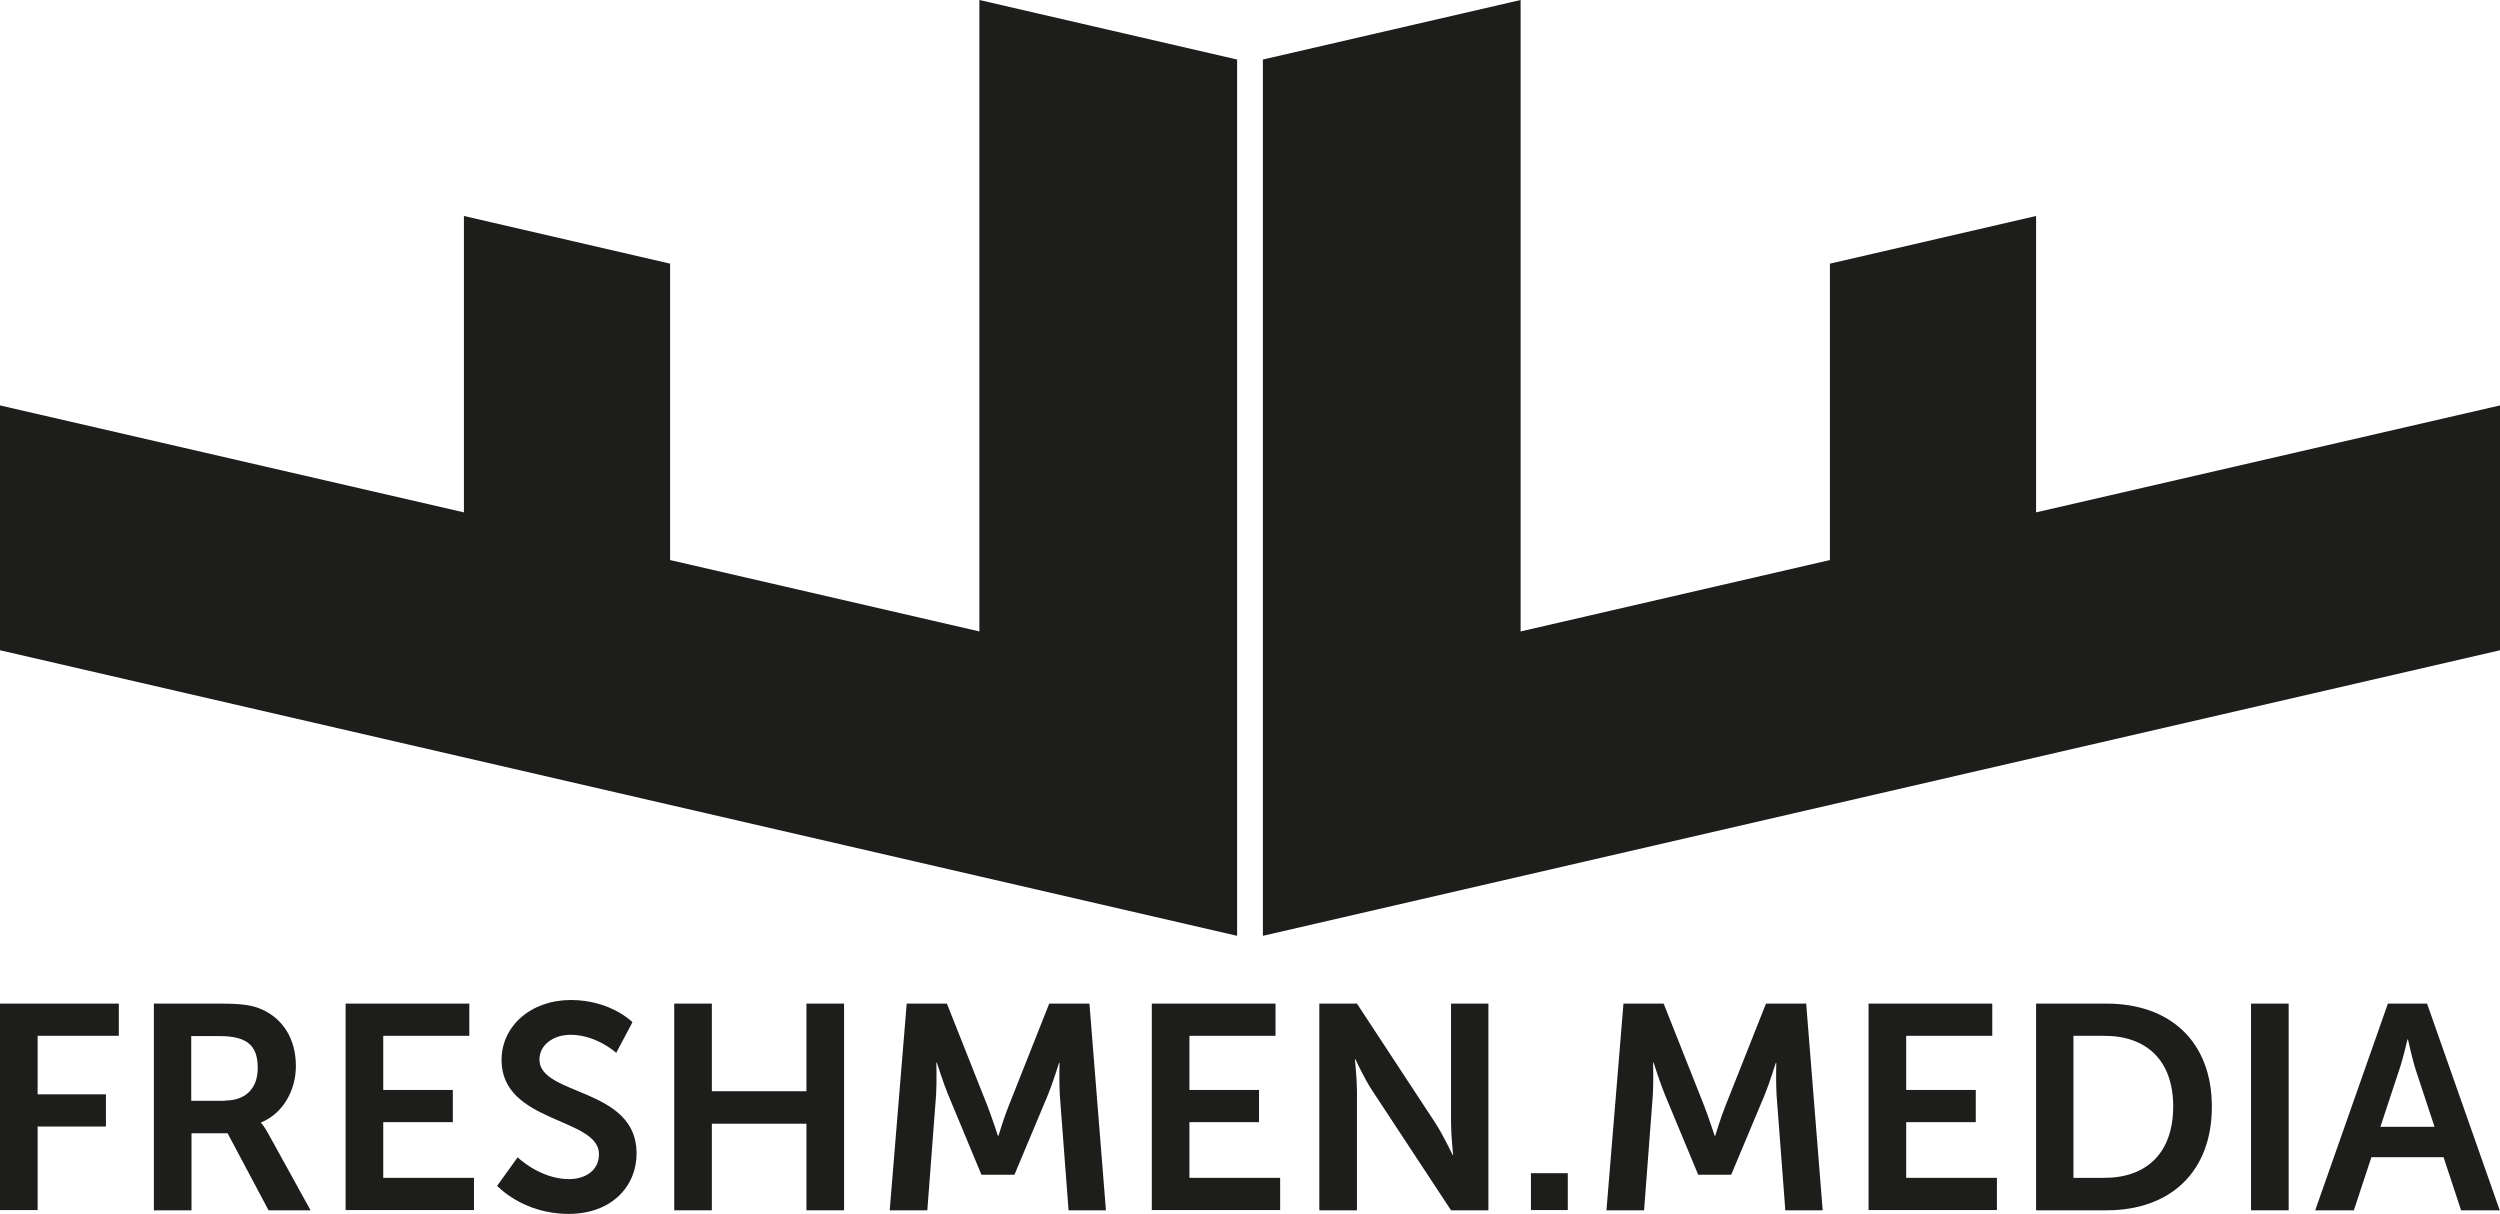
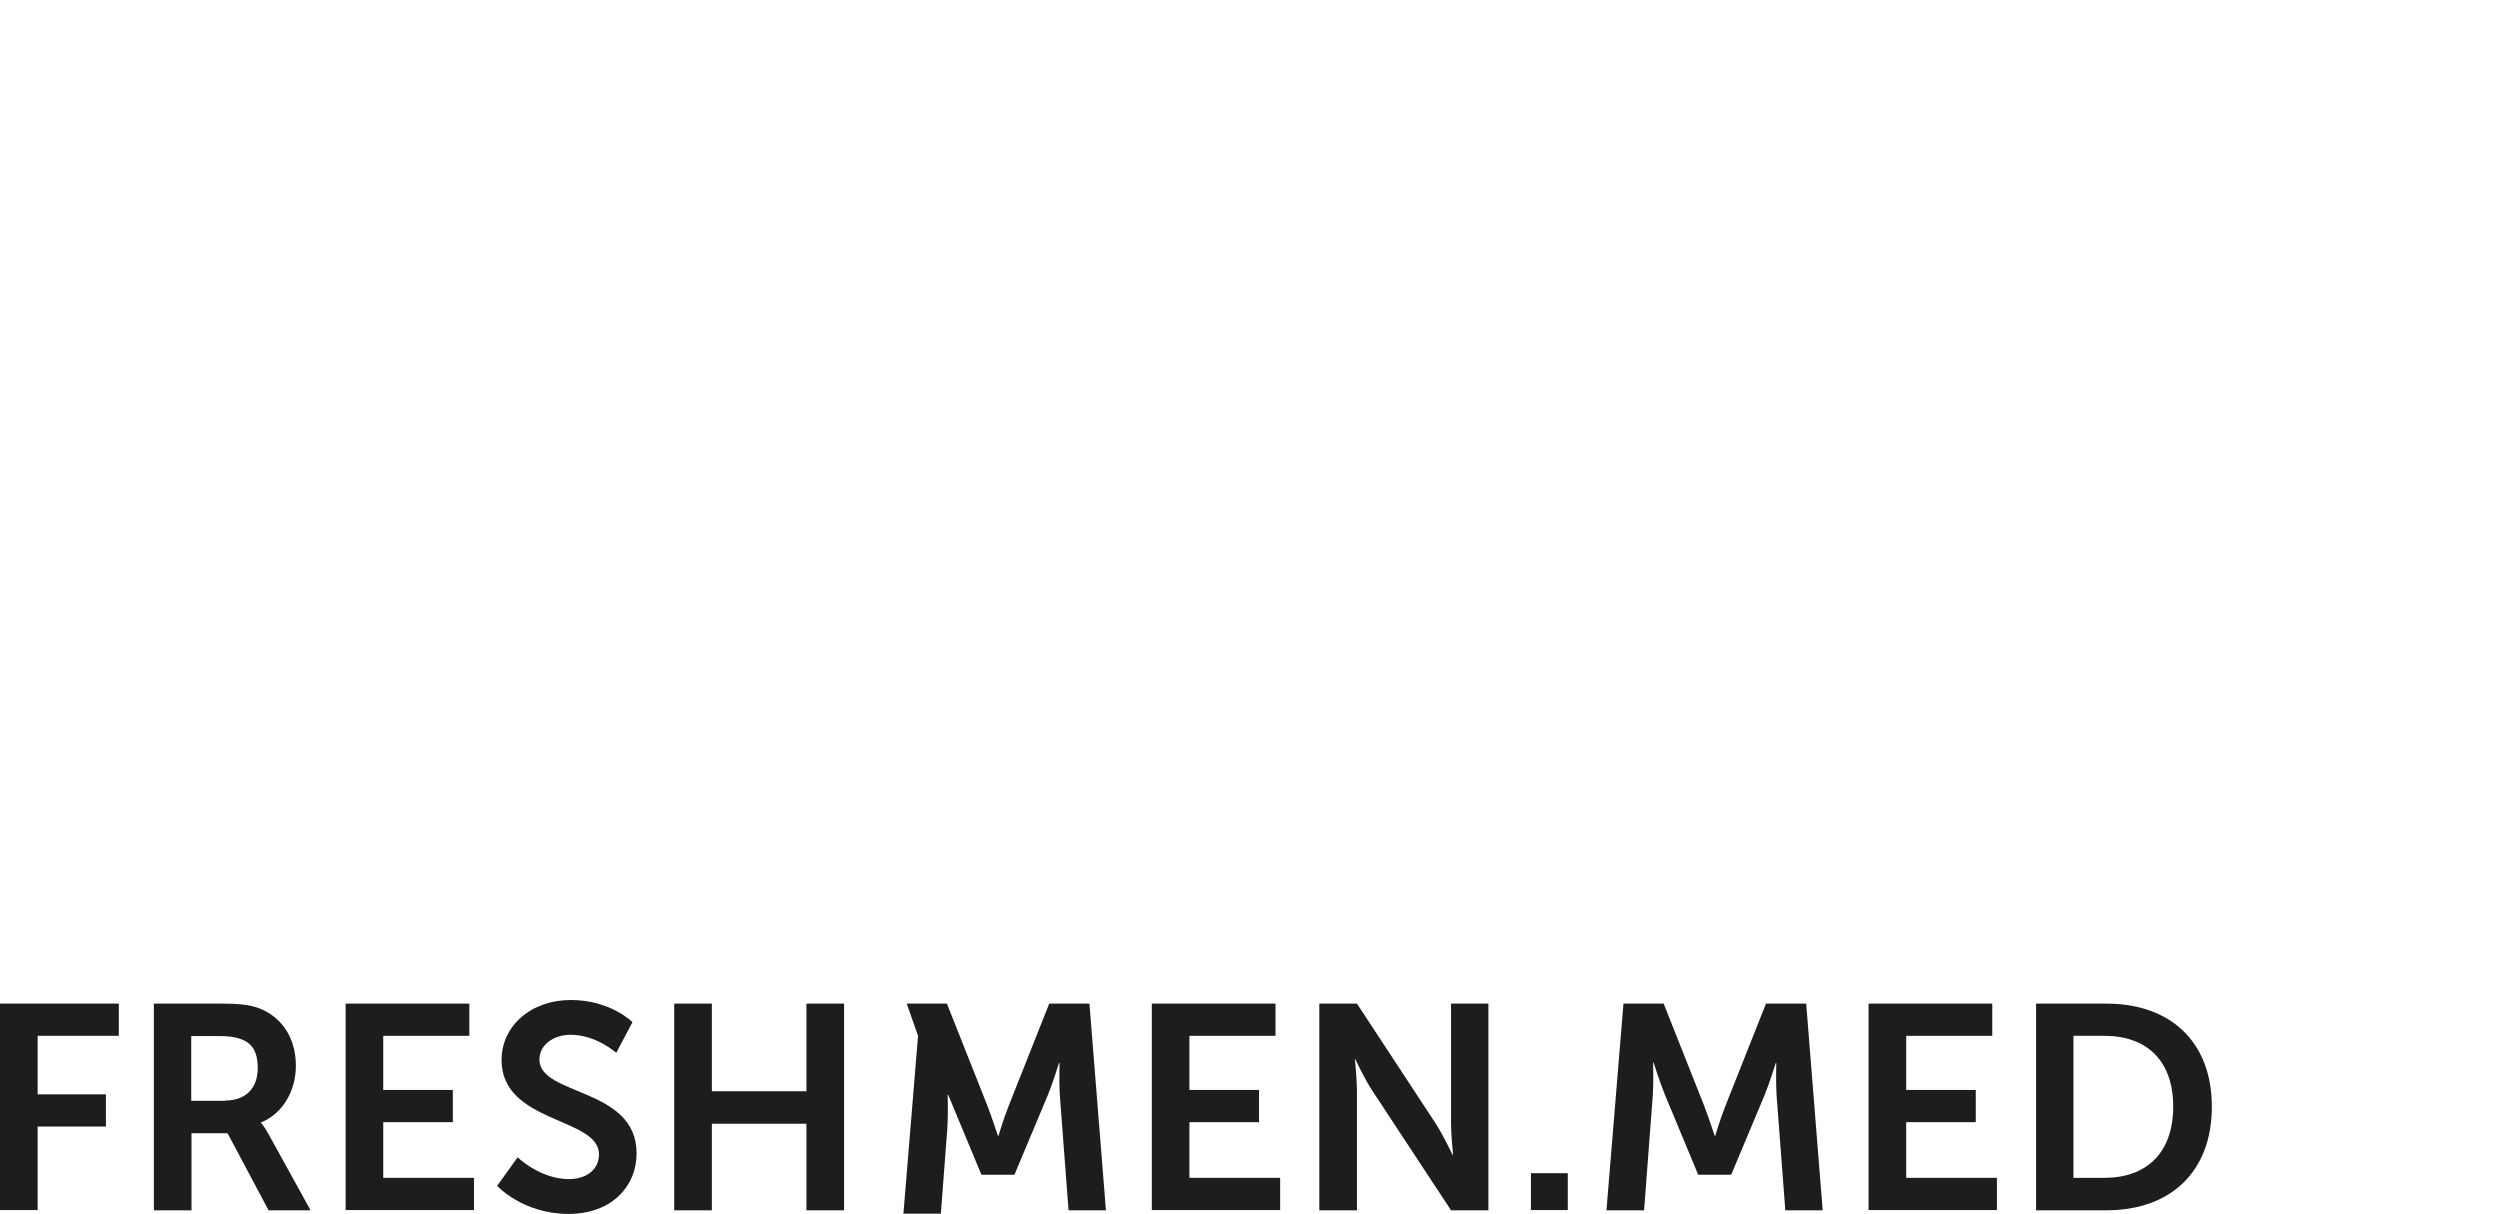
<svg xmlns="http://www.w3.org/2000/svg" version="1.1" viewBox="0 0 97 47.09">
  <defs>
    <style>
      .cls-1 {
        fill: #1d1d1b;
      }
    </style>
  </defs>
  <g>
    <g id="Ebene_1">
-       <polygon class="cls-1" points="48 2.31 48 36.31 0 25.23 0 15.73 18 19.88 18 8.38 26 10.23 26 21.73 38 24.5 38 0 48 2.31" />
-       <polygon class="cls-1" points="49 2.31 49 36.31 97 25.23 97 15.73 79 19.88 79 8.38 71 10.23 71 21.73 59 24.5 59 0 49 2.31" />
      <g id="FREHSHMEN.MEDIA_PFAD">
        <path class="cls-1" d="M0,38.94h4.61v1.25H1.46v2.27h2.65v1.25H1.46v3.24H0v-8.02Z" />
        <path class="cls-1" d="M5.97,38.94h2.59c.87,0,1.26.07,1.61.23.8.36,1.31,1.13,1.31,2.19,0,.96-.51,1.85-1.35,2.19v.02s.11.11.27.4l1.65,2.99h-1.63l-1.59-2.99h-1.4v2.99h-1.46v-8.02ZM8.74,42.7c.78,0,1.26-.46,1.26-1.26s-.33-1.24-1.47-1.24h-1.11v2.51h1.31Z" />
        <path class="cls-1" d="M13.41,38.94h4.8v1.25h-3.34v2.1h2.7v1.25h-2.7v2.16h3.52v1.25h-4.98v-8.02Z" />
        <path class="cls-1" d="M20.08,44.9s.87.85,2,.85c.61,0,1.16-.32,1.16-.97,0-1.43-3.78-1.19-3.78-3.65,0-1.33,1.15-2.33,2.69-2.33s2.39.86,2.39.86l-.63,1.19s-.77-.7-1.77-.7c-.68,0-1.21.4-1.21.96,0,1.42,3.77,1.07,3.77,3.64,0,1.28-.97,2.35-2.64,2.35-1.78,0-2.77-1.09-2.77-1.09l.79-1.1Z" />
        <path class="cls-1" d="M26.16,38.94h1.46v3.4h3.67v-3.4h1.46v8.02h-1.46v-3.36h-3.67v3.36h-1.46v-8.02Z" />
-         <path class="cls-1" d="M35.18,38.94h1.56l1.57,3.96c.18.47.41,1.17.41,1.17h.02s.21-.7.4-1.17l1.57-3.96h1.56l.64,8.02h-1.45l-.34-4.48c-.03-.53-.01-1.24-.01-1.24h-.02s-.24.78-.43,1.24l-1.3,3.1h-1.28l-1.29-3.1c-.19-.46-.44-1.25-.44-1.25h-.02s.02.72-.01,1.25l-.34,4.48h-1.46l.66-8.02Z" />
+         <path class="cls-1" d="M35.18,38.94h1.56l1.57,3.96c.18.47.41,1.17.41,1.17h.02s.21-.7.4-1.17l1.57-3.96h1.56l.64,8.02h-1.45l-.34-4.48c-.03-.53-.01-1.24-.01-1.24h-.02s-.24.78-.43,1.24l-1.3,3.1h-1.28l-1.29-3.1h-.02s.02.72-.01,1.25l-.34,4.48h-1.46l.66-8.02Z" />
        <path class="cls-1" d="M44.69,38.94h4.8v1.25h-3.34v2.1h2.7v1.25h-2.7v2.16h3.52v1.25h-4.98v-8.02Z" />
        <path class="cls-1" d="M51.19,38.94h1.46l3.04,4.63c.3.46.67,1.24.67,1.24h.02s-.08-.77-.08-1.24v-4.63h1.45v8.02h-1.45l-3.04-4.62c-.31-.46-.67-1.24-.67-1.24h-.02s.08.77.08,1.24v4.62h-1.46v-8.02Z" />
        <path class="cls-1" d="M59.4,45.52h1.43v1.43h-1.43v-1.43Z" />
        <path class="cls-1" d="M62.99,38.94h1.56l1.57,3.96c.18.47.41,1.17.41,1.17h.02s.21-.7.4-1.17l1.57-3.96h1.56l.64,8.02h-1.45l-.34-4.48c-.03-.53-.01-1.24-.01-1.24h-.02s-.24.78-.43,1.24l-1.3,3.1h-1.28l-1.29-3.1c-.19-.46-.44-1.25-.44-1.25h-.02s.02.72-.01,1.25l-.34,4.48h-1.46l.66-8.02Z" />
        <path class="cls-1" d="M72.5,38.94h4.8v1.25h-3.34v2.1h2.7v1.25h-2.7v2.16h3.52v1.25h-4.98v-8.02Z" />
        <path class="cls-1" d="M79,38.94h2.73c2.47,0,4.09,1.47,4.09,4s-1.61,4.02-4.09,4.02h-2.73v-8.02ZM81.65,45.7c1.63,0,2.67-.96,2.67-2.77s-1.06-2.74-2.67-2.74h-1.2v5.51h1.2Z" />
-         <path class="cls-1" d="M87.34,38.94h1.46v8.02h-1.46v-8.02Z" />
-         <path class="cls-1" d="M94.82,44.9h-2.81l-.68,2.06h-1.5l2.82-8.02h1.52l2.82,8.02h-1.5l-.68-2.06ZM93.41,40.33s-.18.79-.34,1.24l-.71,2.15h2.1l-.71-2.15c-.15-.45-.32-1.24-.32-1.24h-.02Z" />
      </g>
    </g>
  </g>
</svg>